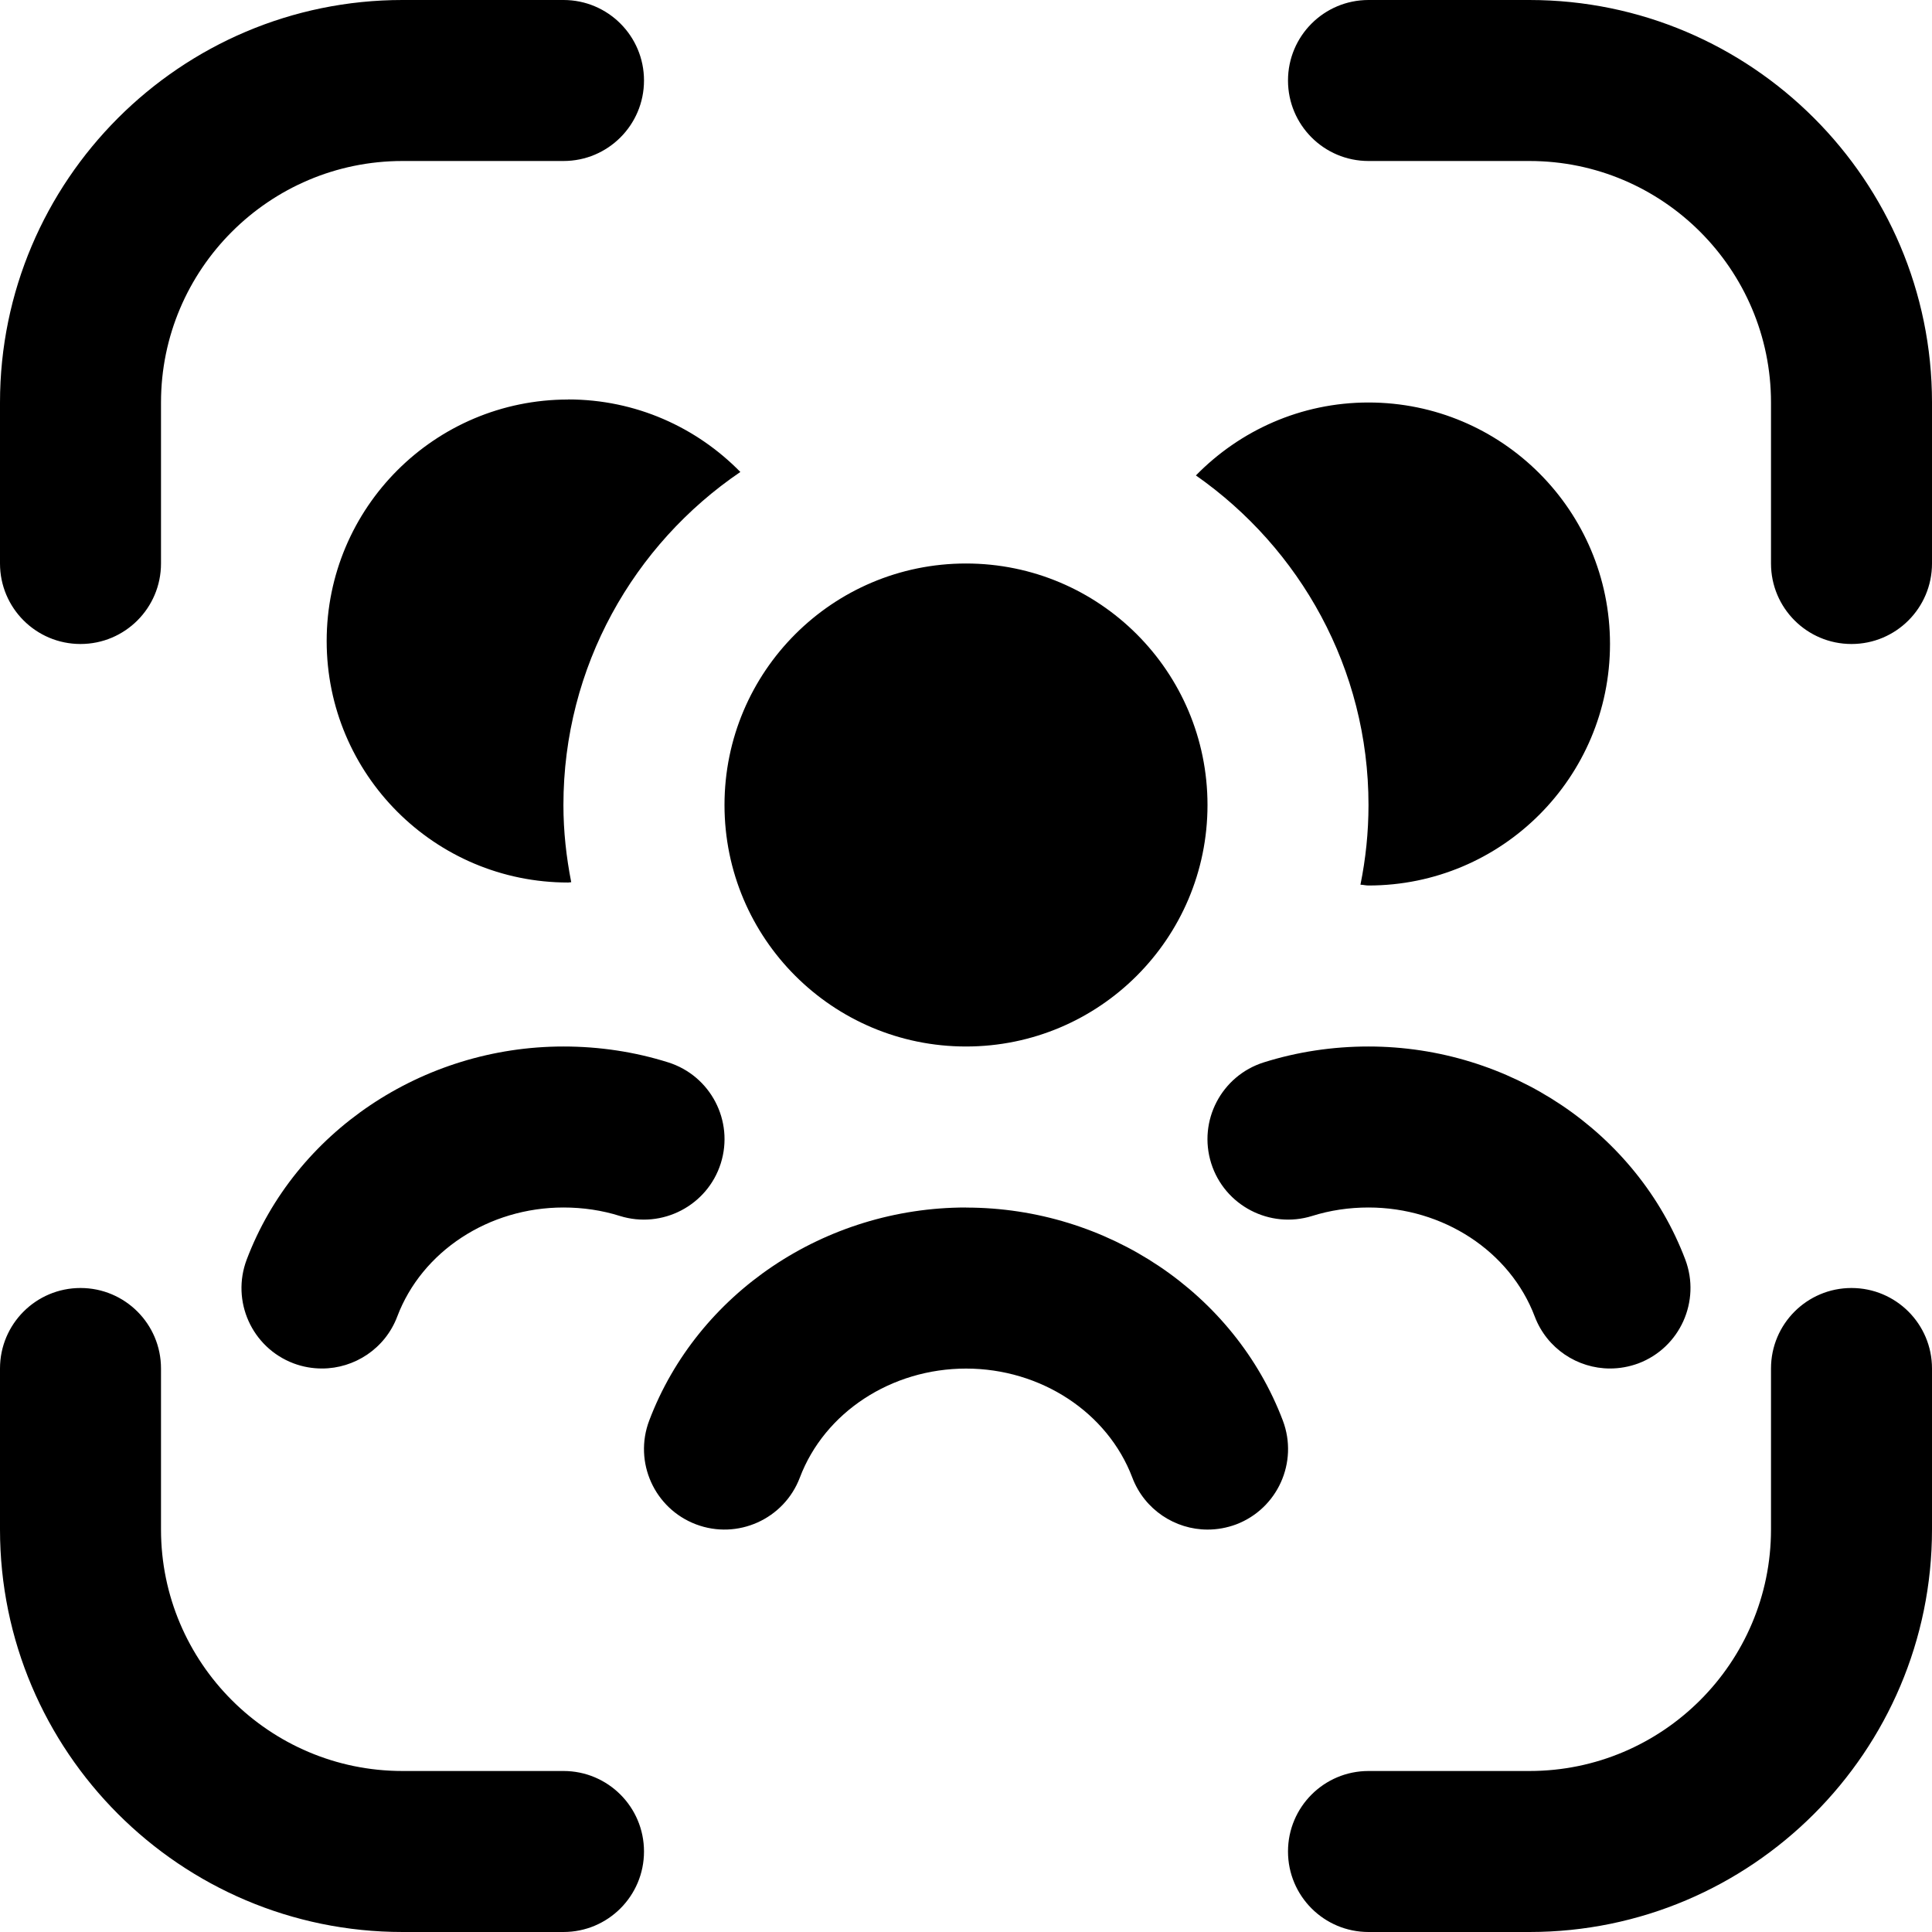
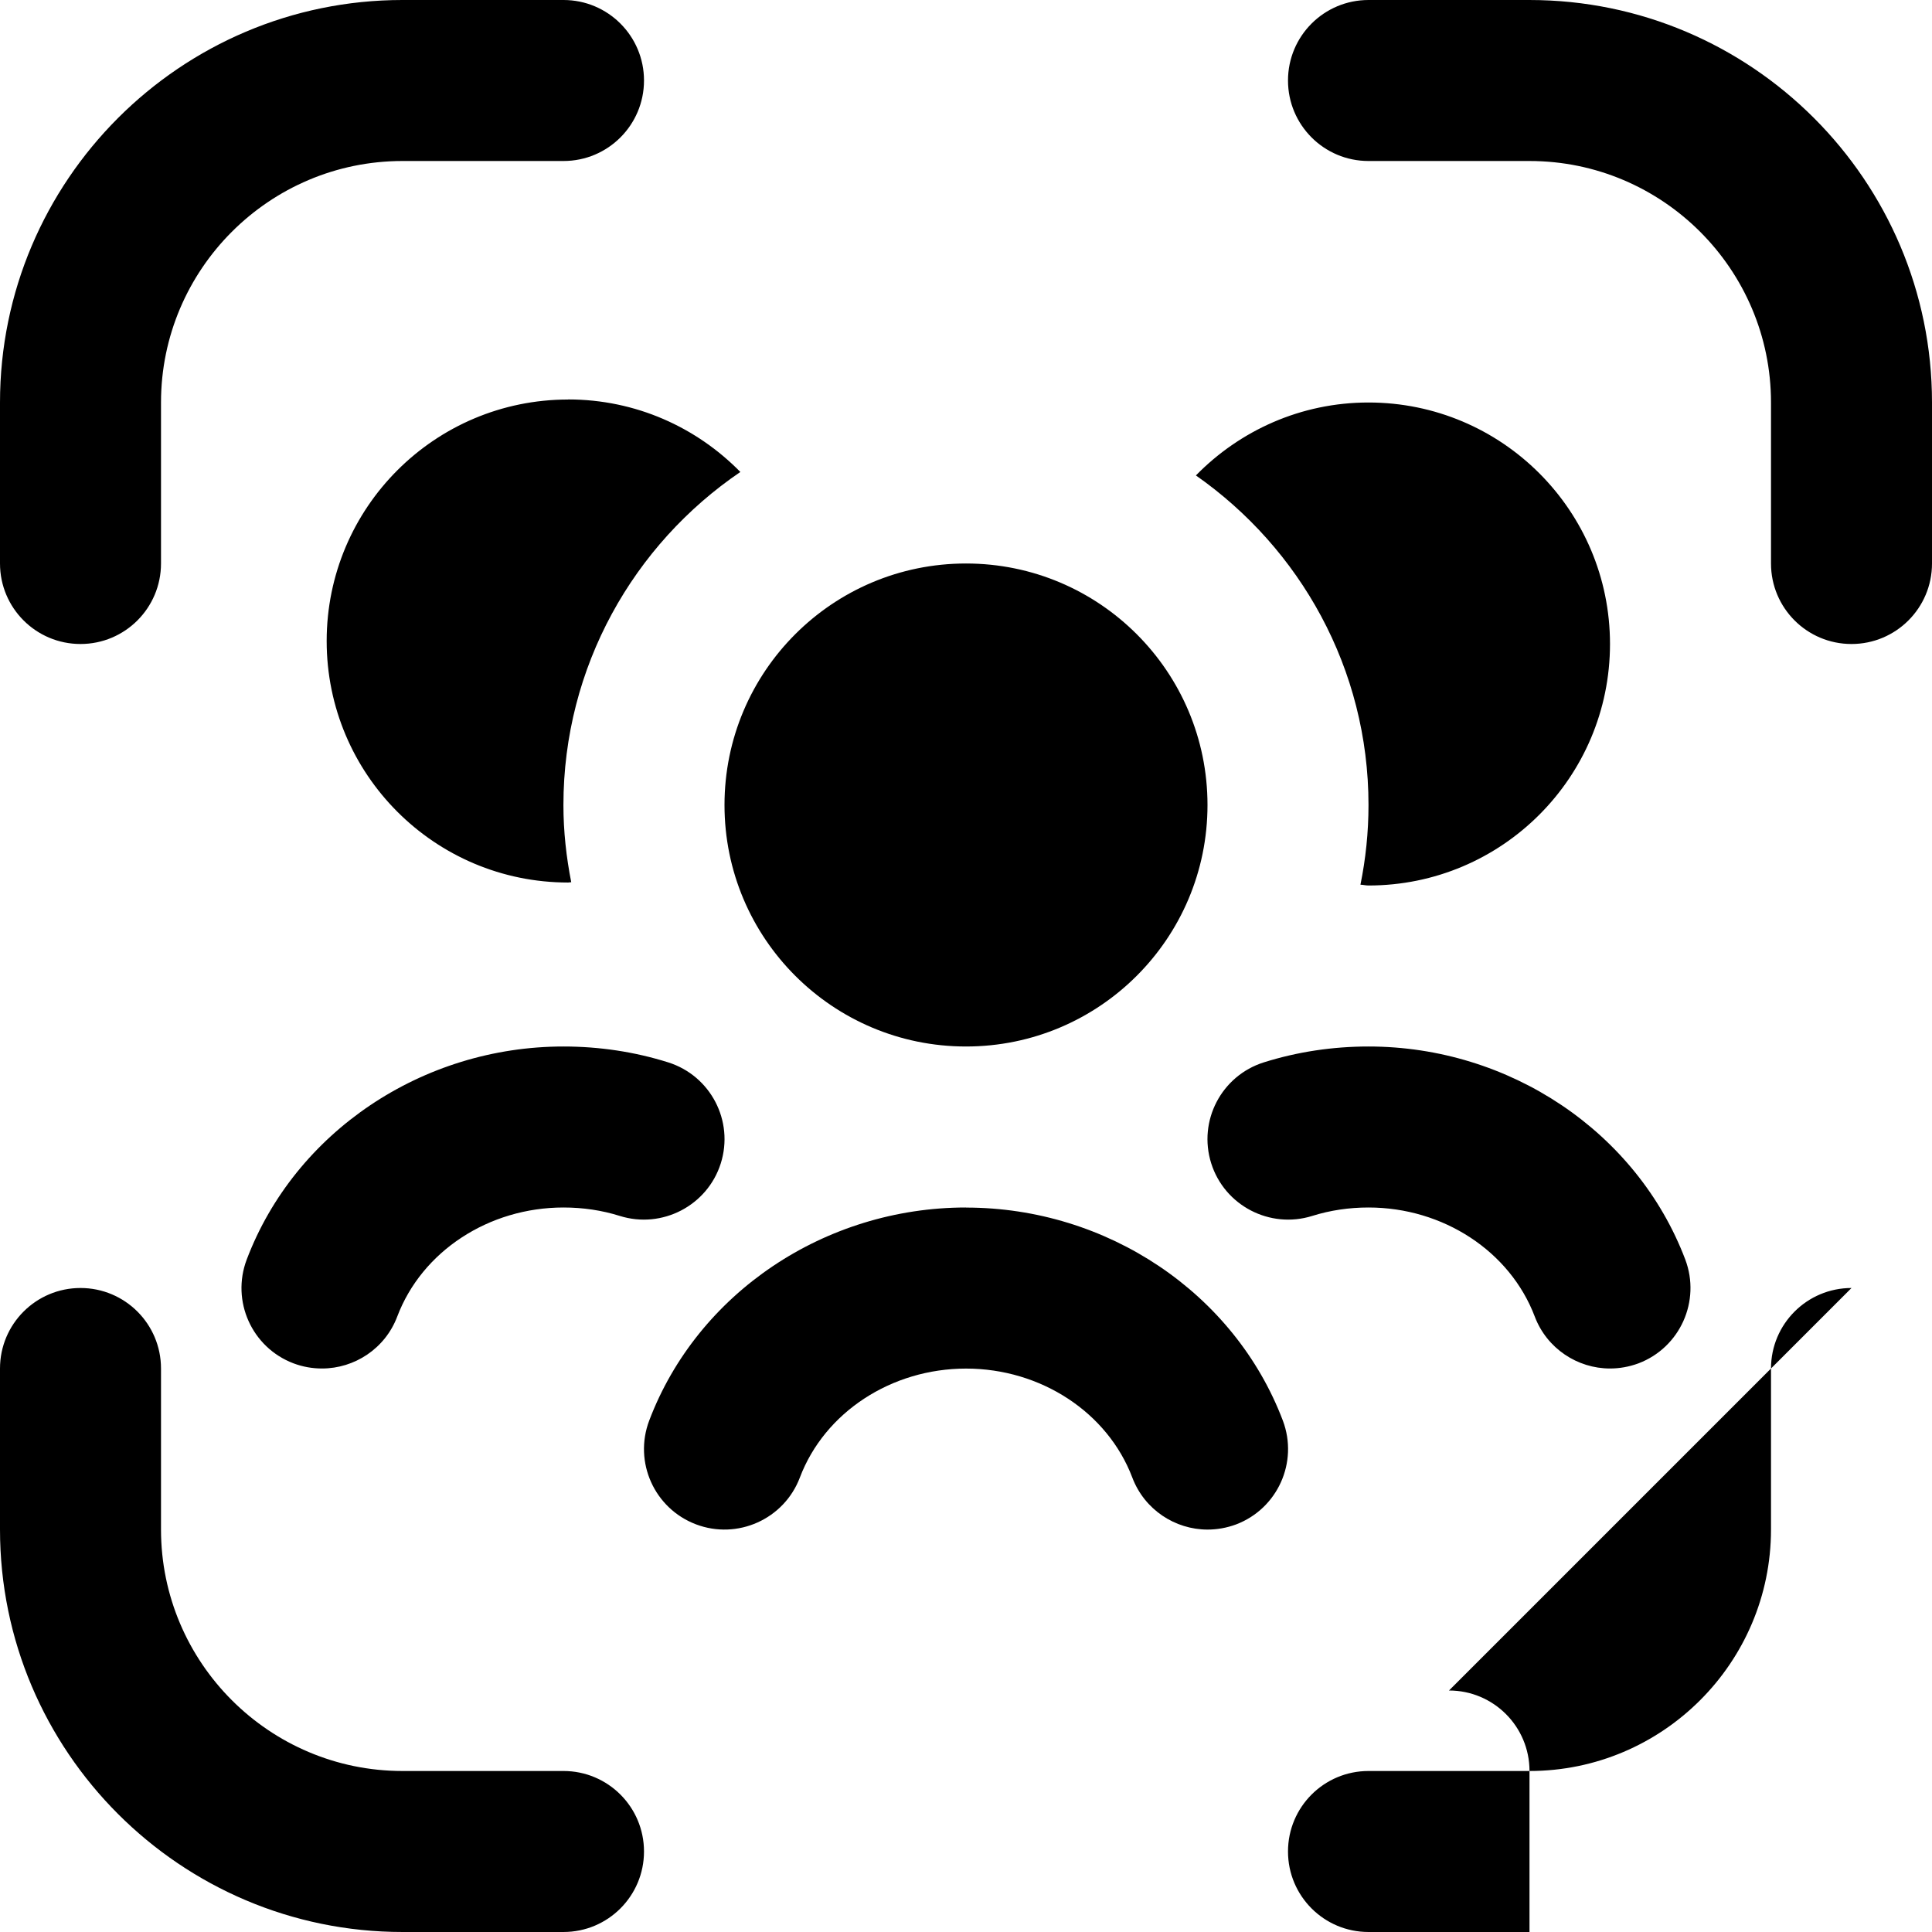
<svg xmlns="http://www.w3.org/2000/svg" id="Layer_1" data-name="Layer 1" viewBox="0 0 24 24">
-   <path d="m7.058,4.962c.839,0,1.595.346,2.139.901-1.325.9-2.198,2.419-2.198,4.138,0,.328.036.647.097.958-.013,0-.025.004-.038.004-1.657,0-3-1.343-3-3s1.343-3,3-3Zm9.942.038c-.841,0-1.599.349-2.144.906,1.293.905,2.144,2.399,2.144,4.094,0,.339-.035.67-.1.99.034.001.066.01.1.01,1.657,0,3-1.343,3-3s-1.343-3-3-3Zm-5,8c1.657,0,3-1.343,3-3s-1.343-3-3-3-3,1.343-3,3,1.343,3,3,3Zm0,2c-1.754,0-3.335,1.063-3.935,2.646-.196.517.064,1.094.581,1.29.515.195,1.094-.064,1.29-.581.307-.811,1.137-1.354,2.065-1.354s1.758.544,2.065,1.354c.151.399.532.646.935.646.118,0,.238-.021.354-.064.516-.196.776-.773.581-1.29-.6-1.582-2.181-2.646-3.935-2.646Zm3.7-1.803c-.527.166-.82.727-.654,1.254.166.526.729.818,1.254.654.223-.07.458-.105.7-.105.928,0,1.758.544,2.065,1.354.151.399.532.646.935.646.118,0,.238-.021.354-.064.516-.196.776-.773.581-1.29-.6-1.582-2.181-2.646-3.935-2.646-.446,0-.883.066-1.3.197Zm-8.7-.197c-1.754,0-3.335,1.063-3.935,2.646-.196.517.064,1.094.581,1.29.117.044.236.064.354.064.403,0,.784-.246.935-.646.307-.811,1.137-1.354,2.065-1.354.242,0,.478.035.7.105.525.164,1.088-.128,1.254-.654.166-.527-.127-1.088-.654-1.254-.417-.131-.854-.197-1.3-.197Zm0,9h-2c-1.654,0-3-1.346-3-3v-2c0-.553-.448-1-1-1s-1,.447-1,1v2c0,2.757,2.243,5,5,5h2c.552,0,1-.447,1-1s-.448-1-1-1Zm16-6c-.552,0-1,.447-1,1v2c0,1.654-1.346,3-3,3h-2c-.552,0-1,.447-1,1s.448,1,1,1h2c2.757,0,5-2.243,5-5v-2c0-.553-.448-1-1-1ZM19,0h-2c-.552,0-1,.447-1,1s.448,1,1,1h2c1.654,0,3,1.346,3,3v2c0,.553.448,1,1,1s1-.447,1-1v-2c0-2.757-2.243-5-5-5ZM1,8c.552,0,1-.447,1-1v-2c0-1.654,1.346-3,3-3h2c.552,0,1-.447,1-1s-.448-1-1-1h-2C2.243,0,0,2.243,0,5v2c0,.553.448,1,1,1Z" />
+   <path d="m7.058,4.962c.839,0,1.595.346,2.139.901-1.325.9-2.198,2.419-2.198,4.138,0,.328.036.647.097.958-.013,0-.025.004-.038.004-1.657,0-3-1.343-3-3s1.343-3,3-3Zm9.942.038c-.841,0-1.599.349-2.144.906,1.293.905,2.144,2.399,2.144,4.094,0,.339-.035.67-.1.99.034.001.066.01.1.01,1.657,0,3-1.343,3-3s-1.343-3-3-3Zm-5,8c1.657,0,3-1.343,3-3s-1.343-3-3-3-3,1.343-3,3,1.343,3,3,3Zm0,2c-1.754,0-3.335,1.063-3.935,2.646-.196.517.064,1.094.581,1.29.515.195,1.094-.064,1.29-.581.307-.811,1.137-1.354,2.065-1.354s1.758.544,2.065,1.354c.151.399.532.646.935.646.118,0,.238-.021.354-.064.516-.196.776-.773.581-1.29-.6-1.582-2.181-2.646-3.935-2.646Zm3.7-1.803c-.527.166-.82.727-.654,1.254.166.526.729.818,1.254.654.223-.07.458-.105.7-.105.928,0,1.758.544,2.065,1.354.151.399.532.646.935.646.118,0,.238-.021.354-.064.516-.196.776-.773.581-1.29-.6-1.582-2.181-2.646-3.935-2.646-.446,0-.883.066-1.3.197Zm-8.7-.197c-1.754,0-3.335,1.063-3.935,2.646-.196.517.064,1.094.581,1.29.117.044.236.064.354.064.403,0,.784-.246.935-.646.307-.811,1.137-1.354,2.065-1.354.242,0,.478.035.7.105.525.164,1.088-.128,1.254-.654.166-.527-.127-1.088-.654-1.254-.417-.131-.854-.197-1.3-.197Zm0,9h-2c-1.654,0-3-1.346-3-3v-2c0-.553-.448-1-1-1s-1,.447-1,1v2c0,2.757,2.243,5,5,5h2c.552,0,1-.447,1-1s-.448-1-1-1Zm16-6c-.552,0-1,.447-1,1v2c0,1.654-1.346,3-3,3h-2c-.552,0-1,.447-1,1s.448,1,1,1h2v-2c0-.553-.448-1-1-1ZM19,0h-2c-.552,0-1,.447-1,1s.448,1,1,1h2c1.654,0,3,1.346,3,3v2c0,.553.448,1,1,1s1-.447,1-1v-2c0-2.757-2.243-5-5-5ZM1,8c.552,0,1-.447,1-1v-2c0-1.654,1.346-3,3-3h2c.552,0,1-.447,1-1s-.448-1-1-1h-2C2.243,0,0,2.243,0,5v2c0,.553.448,1,1,1Z" />
</svg>